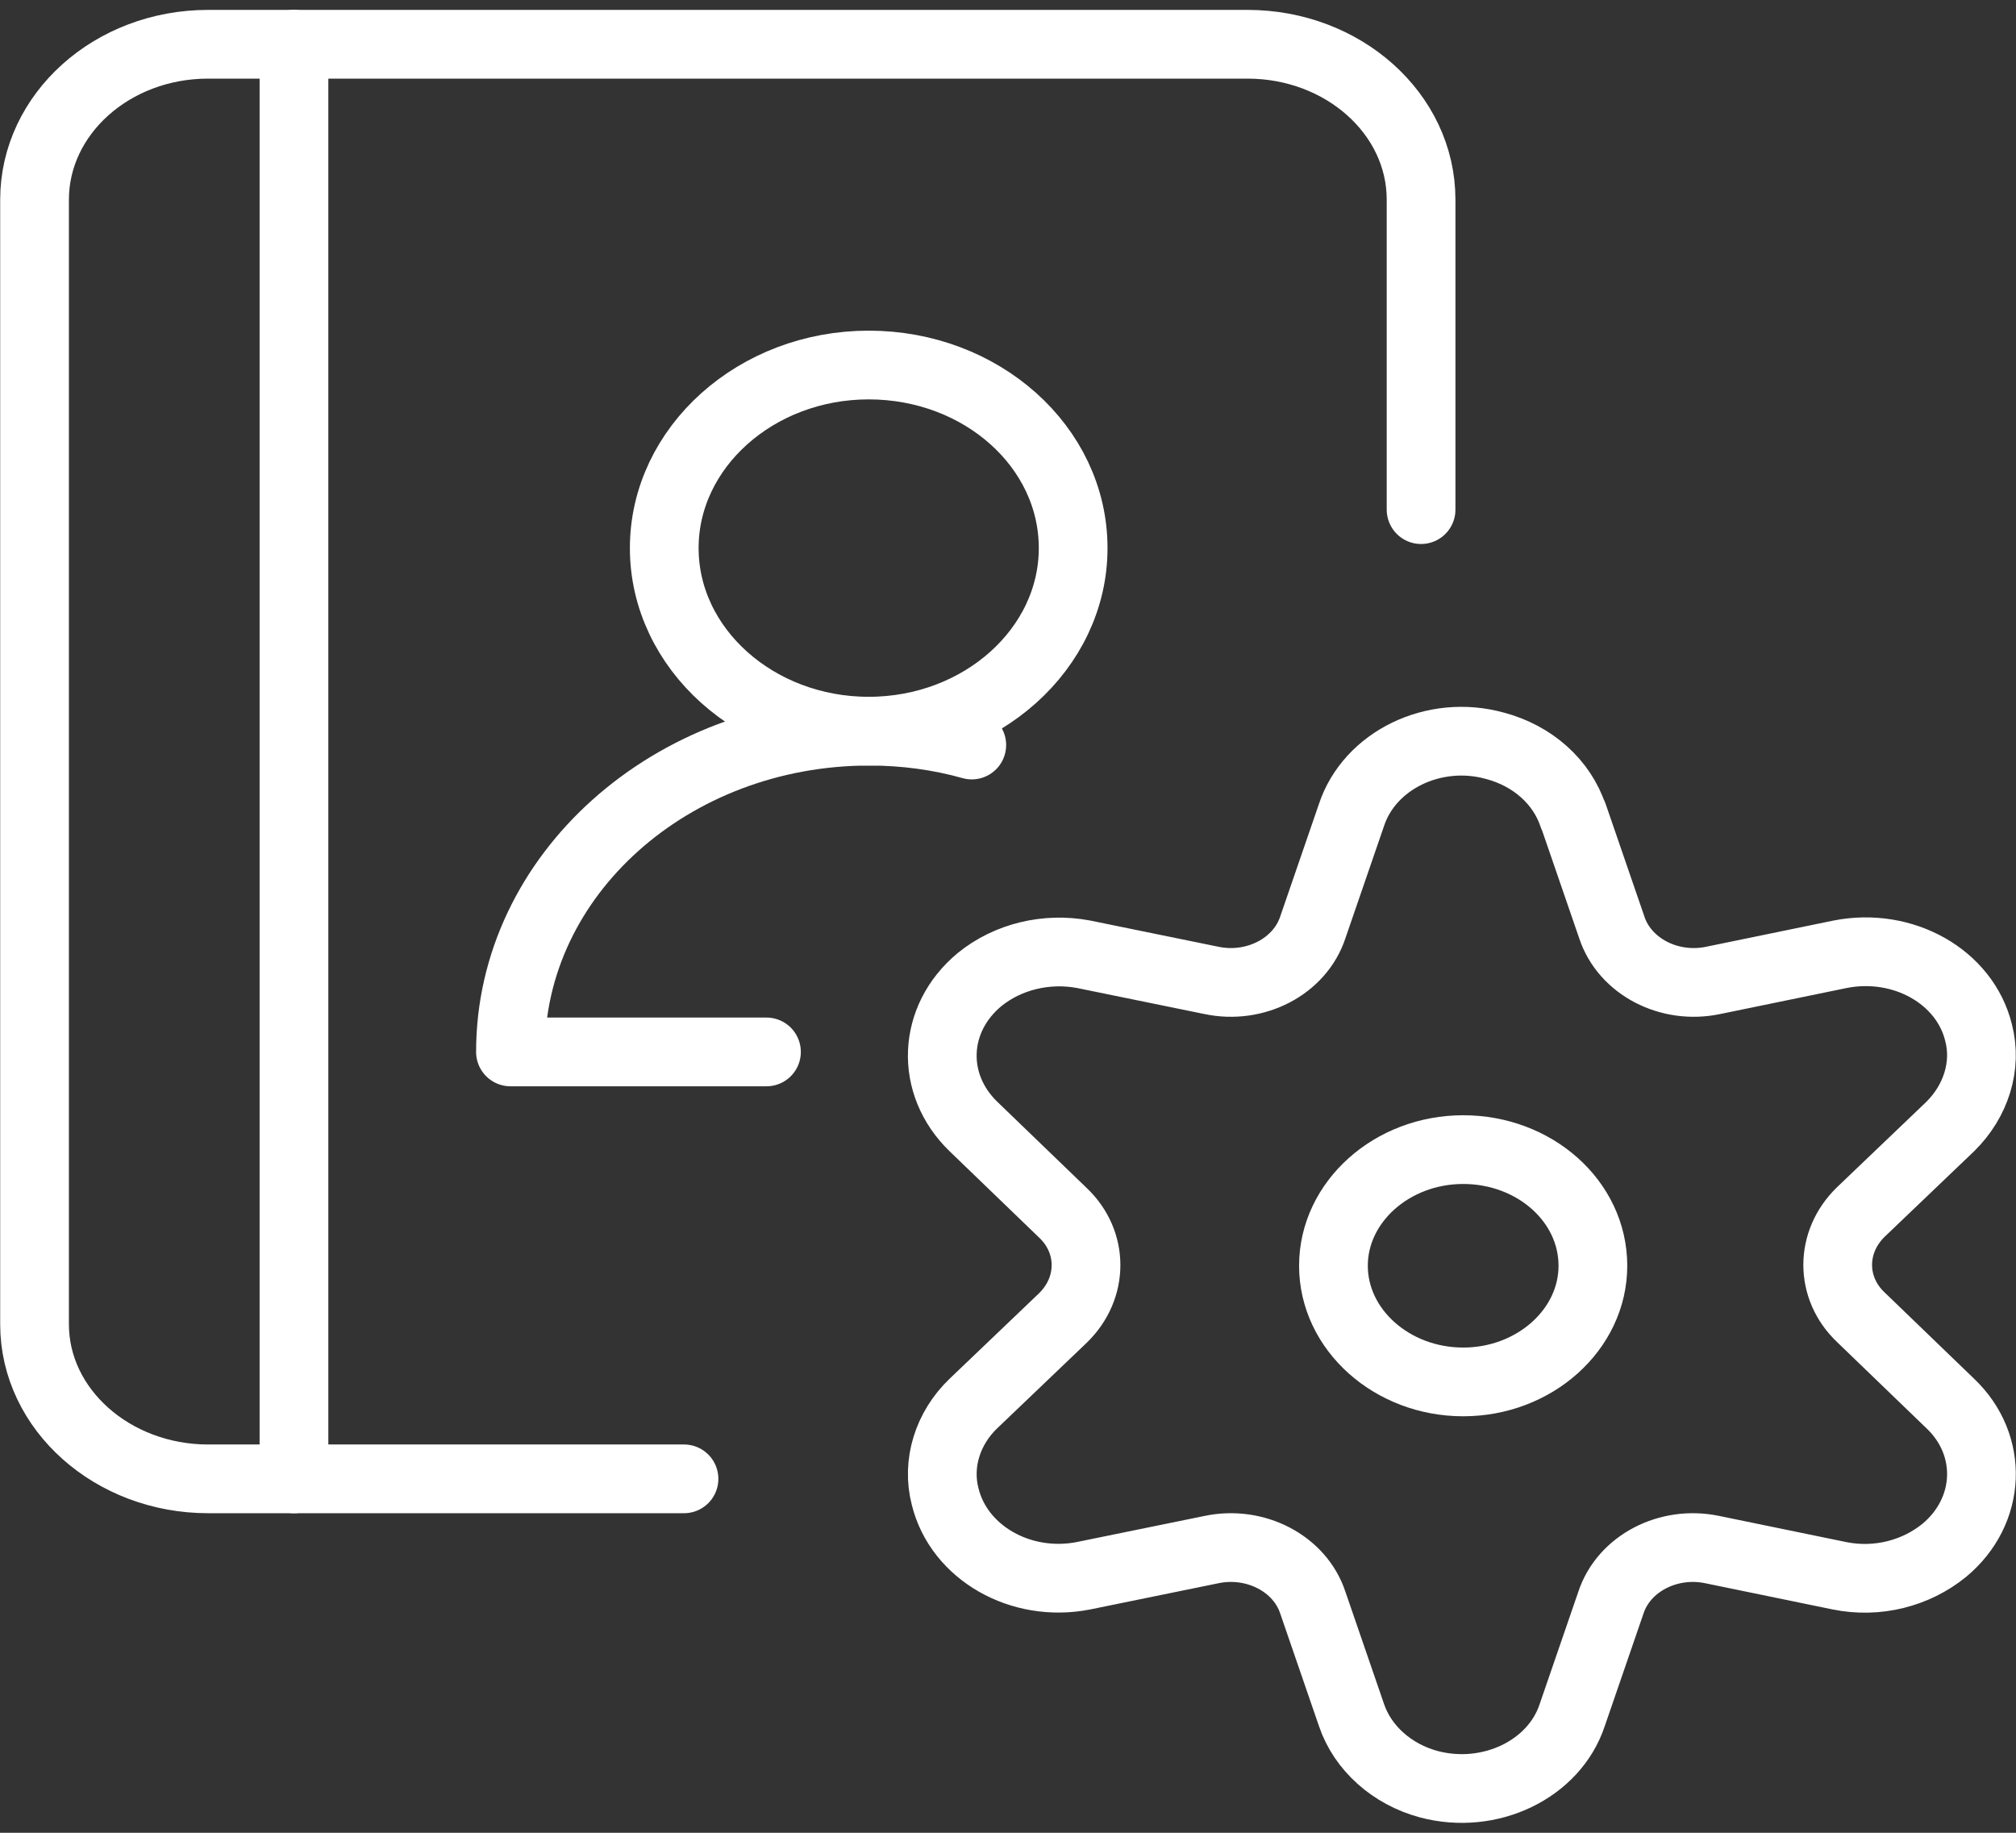
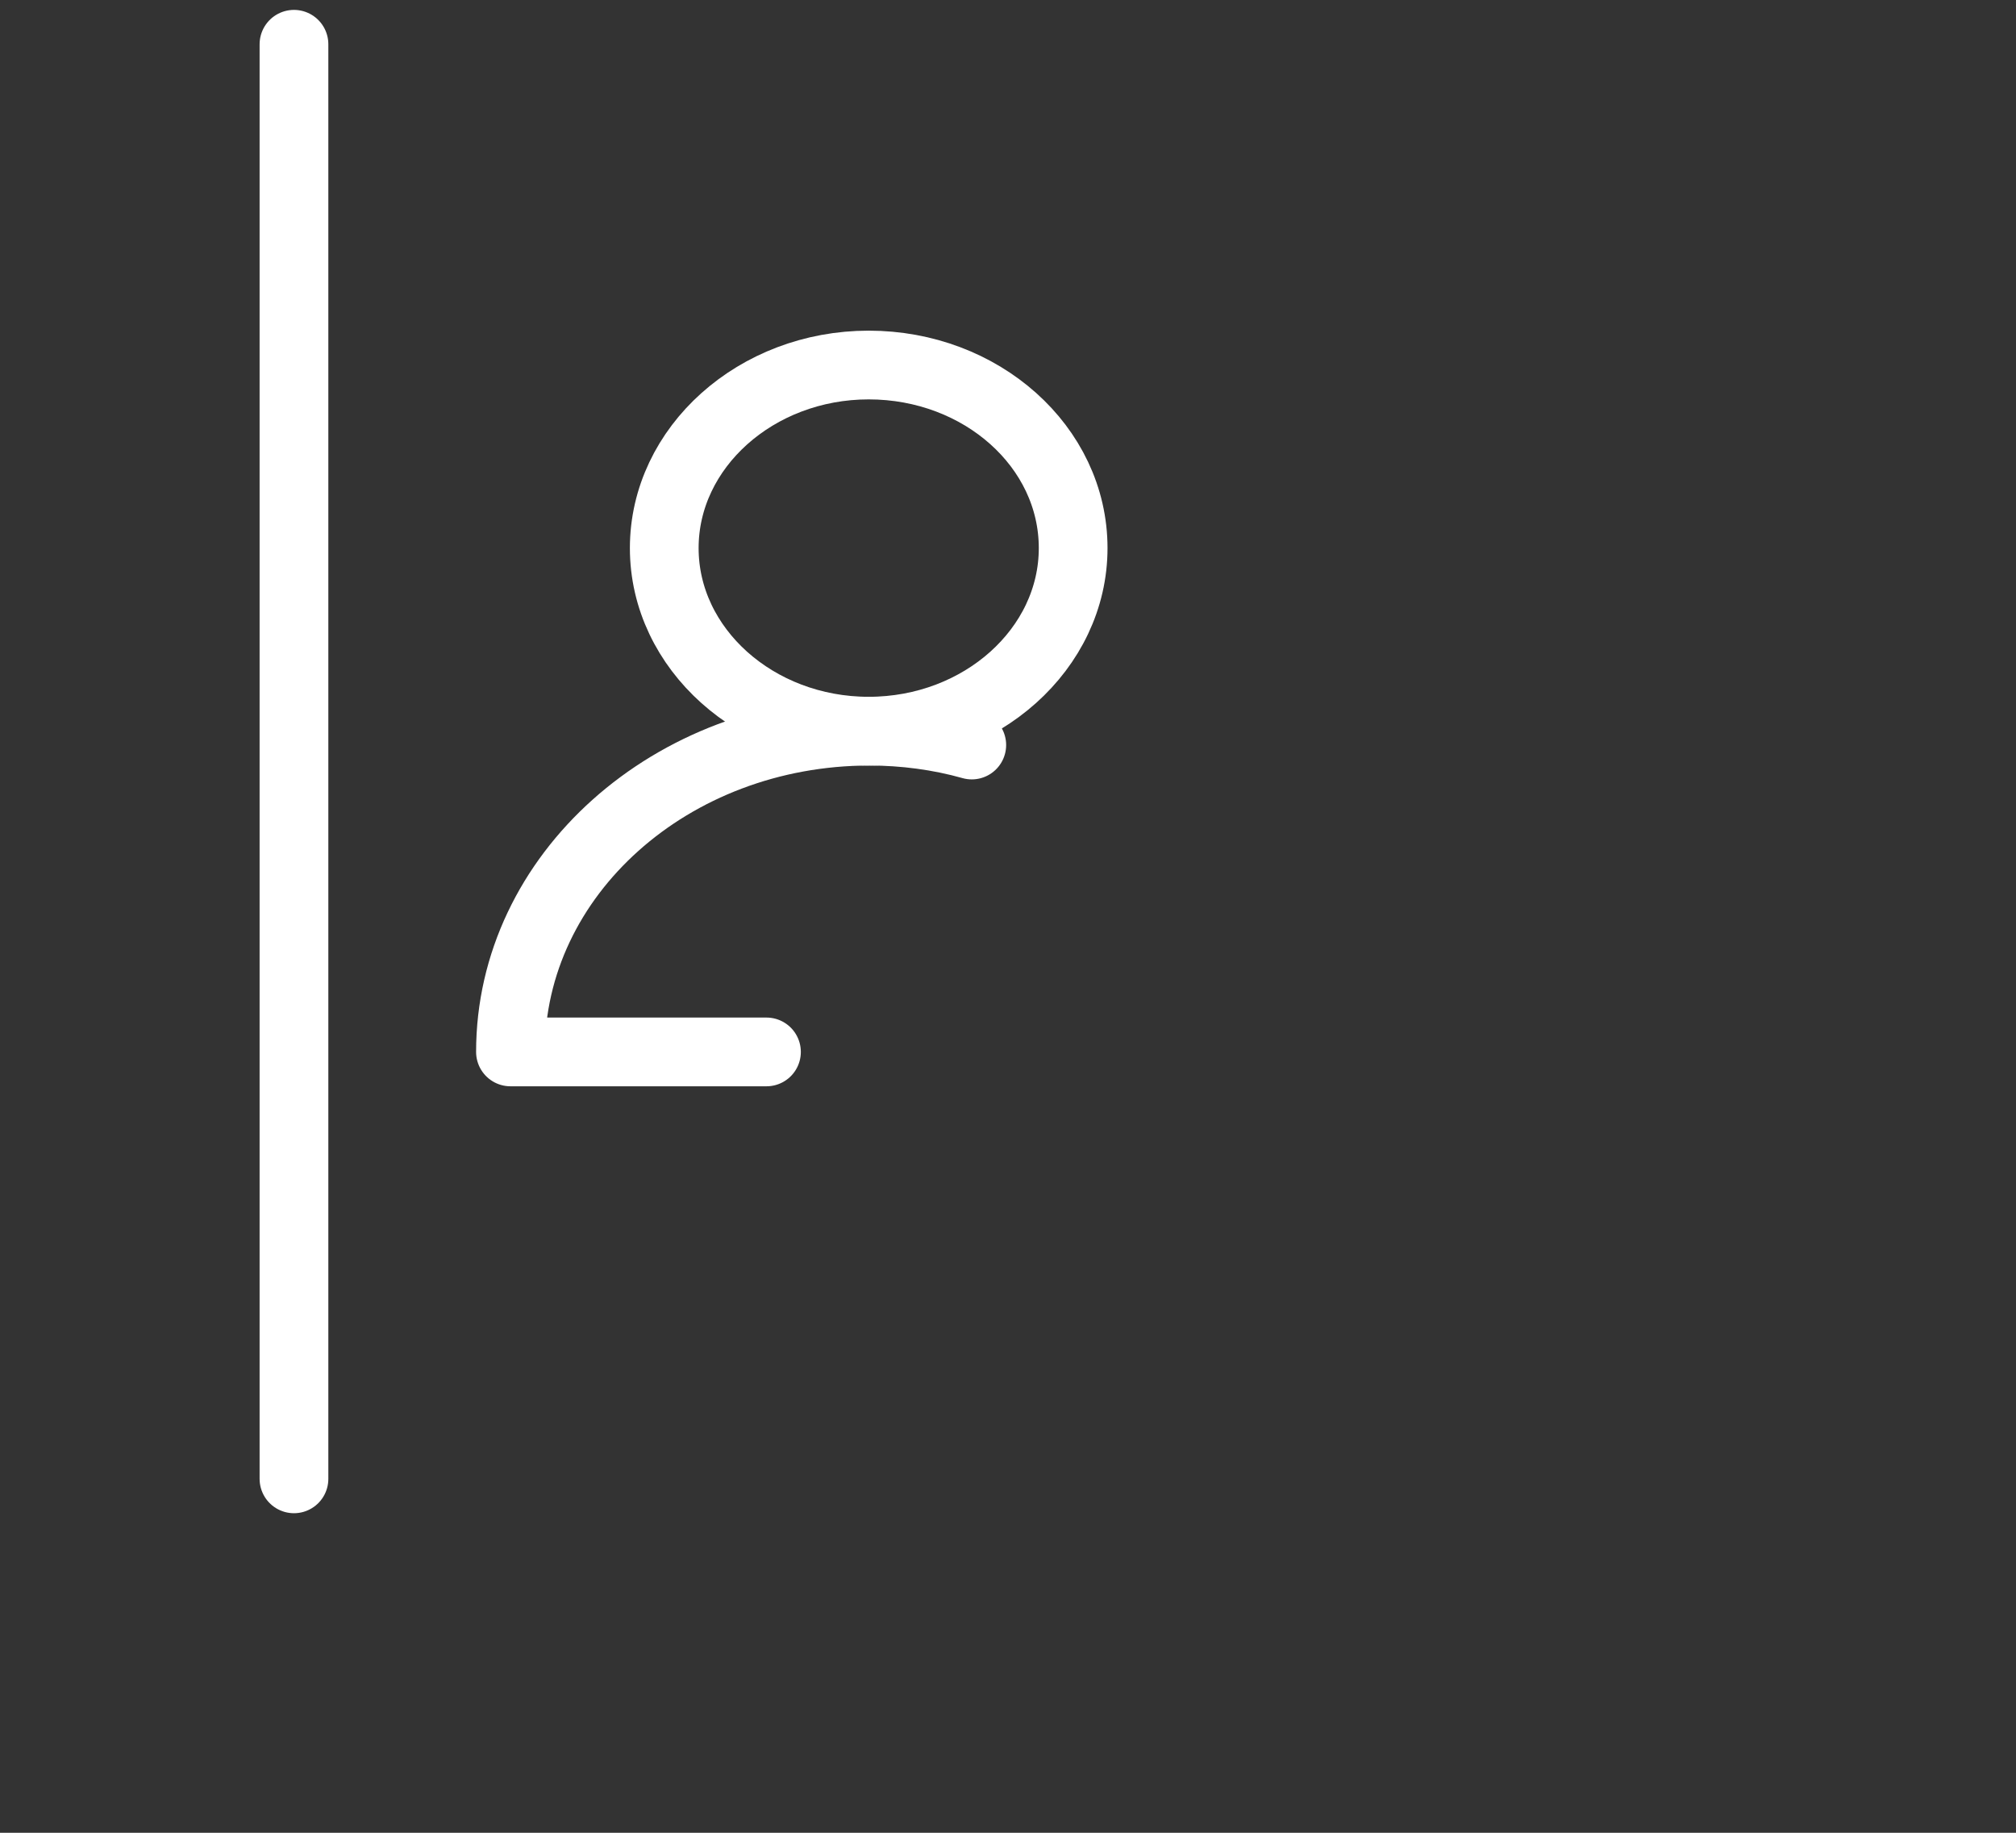
<svg xmlns="http://www.w3.org/2000/svg" width="88" height="80" viewBox="0 0 88 80" fill="none">
  <rect x="0" y="0" width="88" height="80" fill="#333333" stroke="none" />
  <path d="M28.995 23.924C28.995 28.323 33.007 31.915 37.919 31.915C42.832 31.915 46.844 28.323 46.844 23.924C46.844 19.492 42.832 15.933 37.919 15.933C33.007 15.933 28.995 19.526 28.995 23.924Z" stroke="white" stroke-width="3" stroke-linecap="round" stroke-linejoin="round" />
  <path d="M33.457 45.916H22.282C22.282 38.194 29.295 31.915 37.957 31.915C39.457 31.915 40.994 32.117 42.419 32.52" stroke="white" stroke-width="3" stroke-linecap="round" stroke-linejoin="round" />
-   <path d="M29.857 64.551H9.083C4.921 64.551 1.508 61.529 1.508 57.802V8.715C1.508 4.988 4.883 1.932 9.083 1.932H54.456C58.619 1.932 62.031 4.954 62.031 8.715V22.245" stroke="white" stroke-width="3" stroke-linecap="round" stroke-linejoin="round" />
  <path d="M12.832 1.932V64.551" stroke="white" stroke-width="3" stroke-linecap="round" stroke-linejoin="round" />
-   <path d="M58.206 55.25C58.206 58.037 60.757 60.32 63.869 60.32C66.981 60.32 69.531 58.037 69.531 55.25C69.531 52.43 66.981 50.18 63.869 50.18C60.757 50.18 58.206 52.463 58.206 55.25Z" stroke="white" stroke-width="3" stroke-linecap="round" stroke-linejoin="round" />
-   <path d="M68.668 35.575L70.355 40.477C70.918 42.189 72.867 43.197 74.78 42.794L80.33 41.652C83.067 41.115 85.767 42.626 86.367 45.077C86.742 46.521 86.254 48.065 85.129 49.173L81.23 52.9C79.88 54.209 79.88 56.224 81.23 57.5L85.129 61.26C87.042 63.073 86.929 65.961 84.867 67.673C83.629 68.68 81.942 69.117 80.292 68.781L74.742 67.639C72.83 67.237 70.88 68.244 70.317 69.956L68.63 74.858C67.843 77.242 65.03 78.585 62.368 77.88C60.755 77.444 59.48 76.302 58.993 74.858L57.306 69.956C56.743 68.244 54.793 67.237 52.881 67.639L47.293 68.781C44.556 69.318 41.856 67.774 41.256 65.323C40.881 63.879 41.368 62.335 42.493 61.26L46.393 57.533C47.743 56.224 47.743 54.209 46.393 52.934L42.493 49.173C40.581 47.326 40.694 44.472 42.756 42.76C43.993 41.753 45.681 41.35 47.293 41.652L52.881 42.794C54.793 43.197 56.743 42.189 57.306 40.477L58.993 35.575C59.78 33.191 62.593 31.814 65.255 32.553C66.905 32.99 68.18 34.131 68.668 35.609V35.575Z" stroke="white" stroke-width="3" stroke-linecap="round" stroke-linejoin="round" />
</svg>